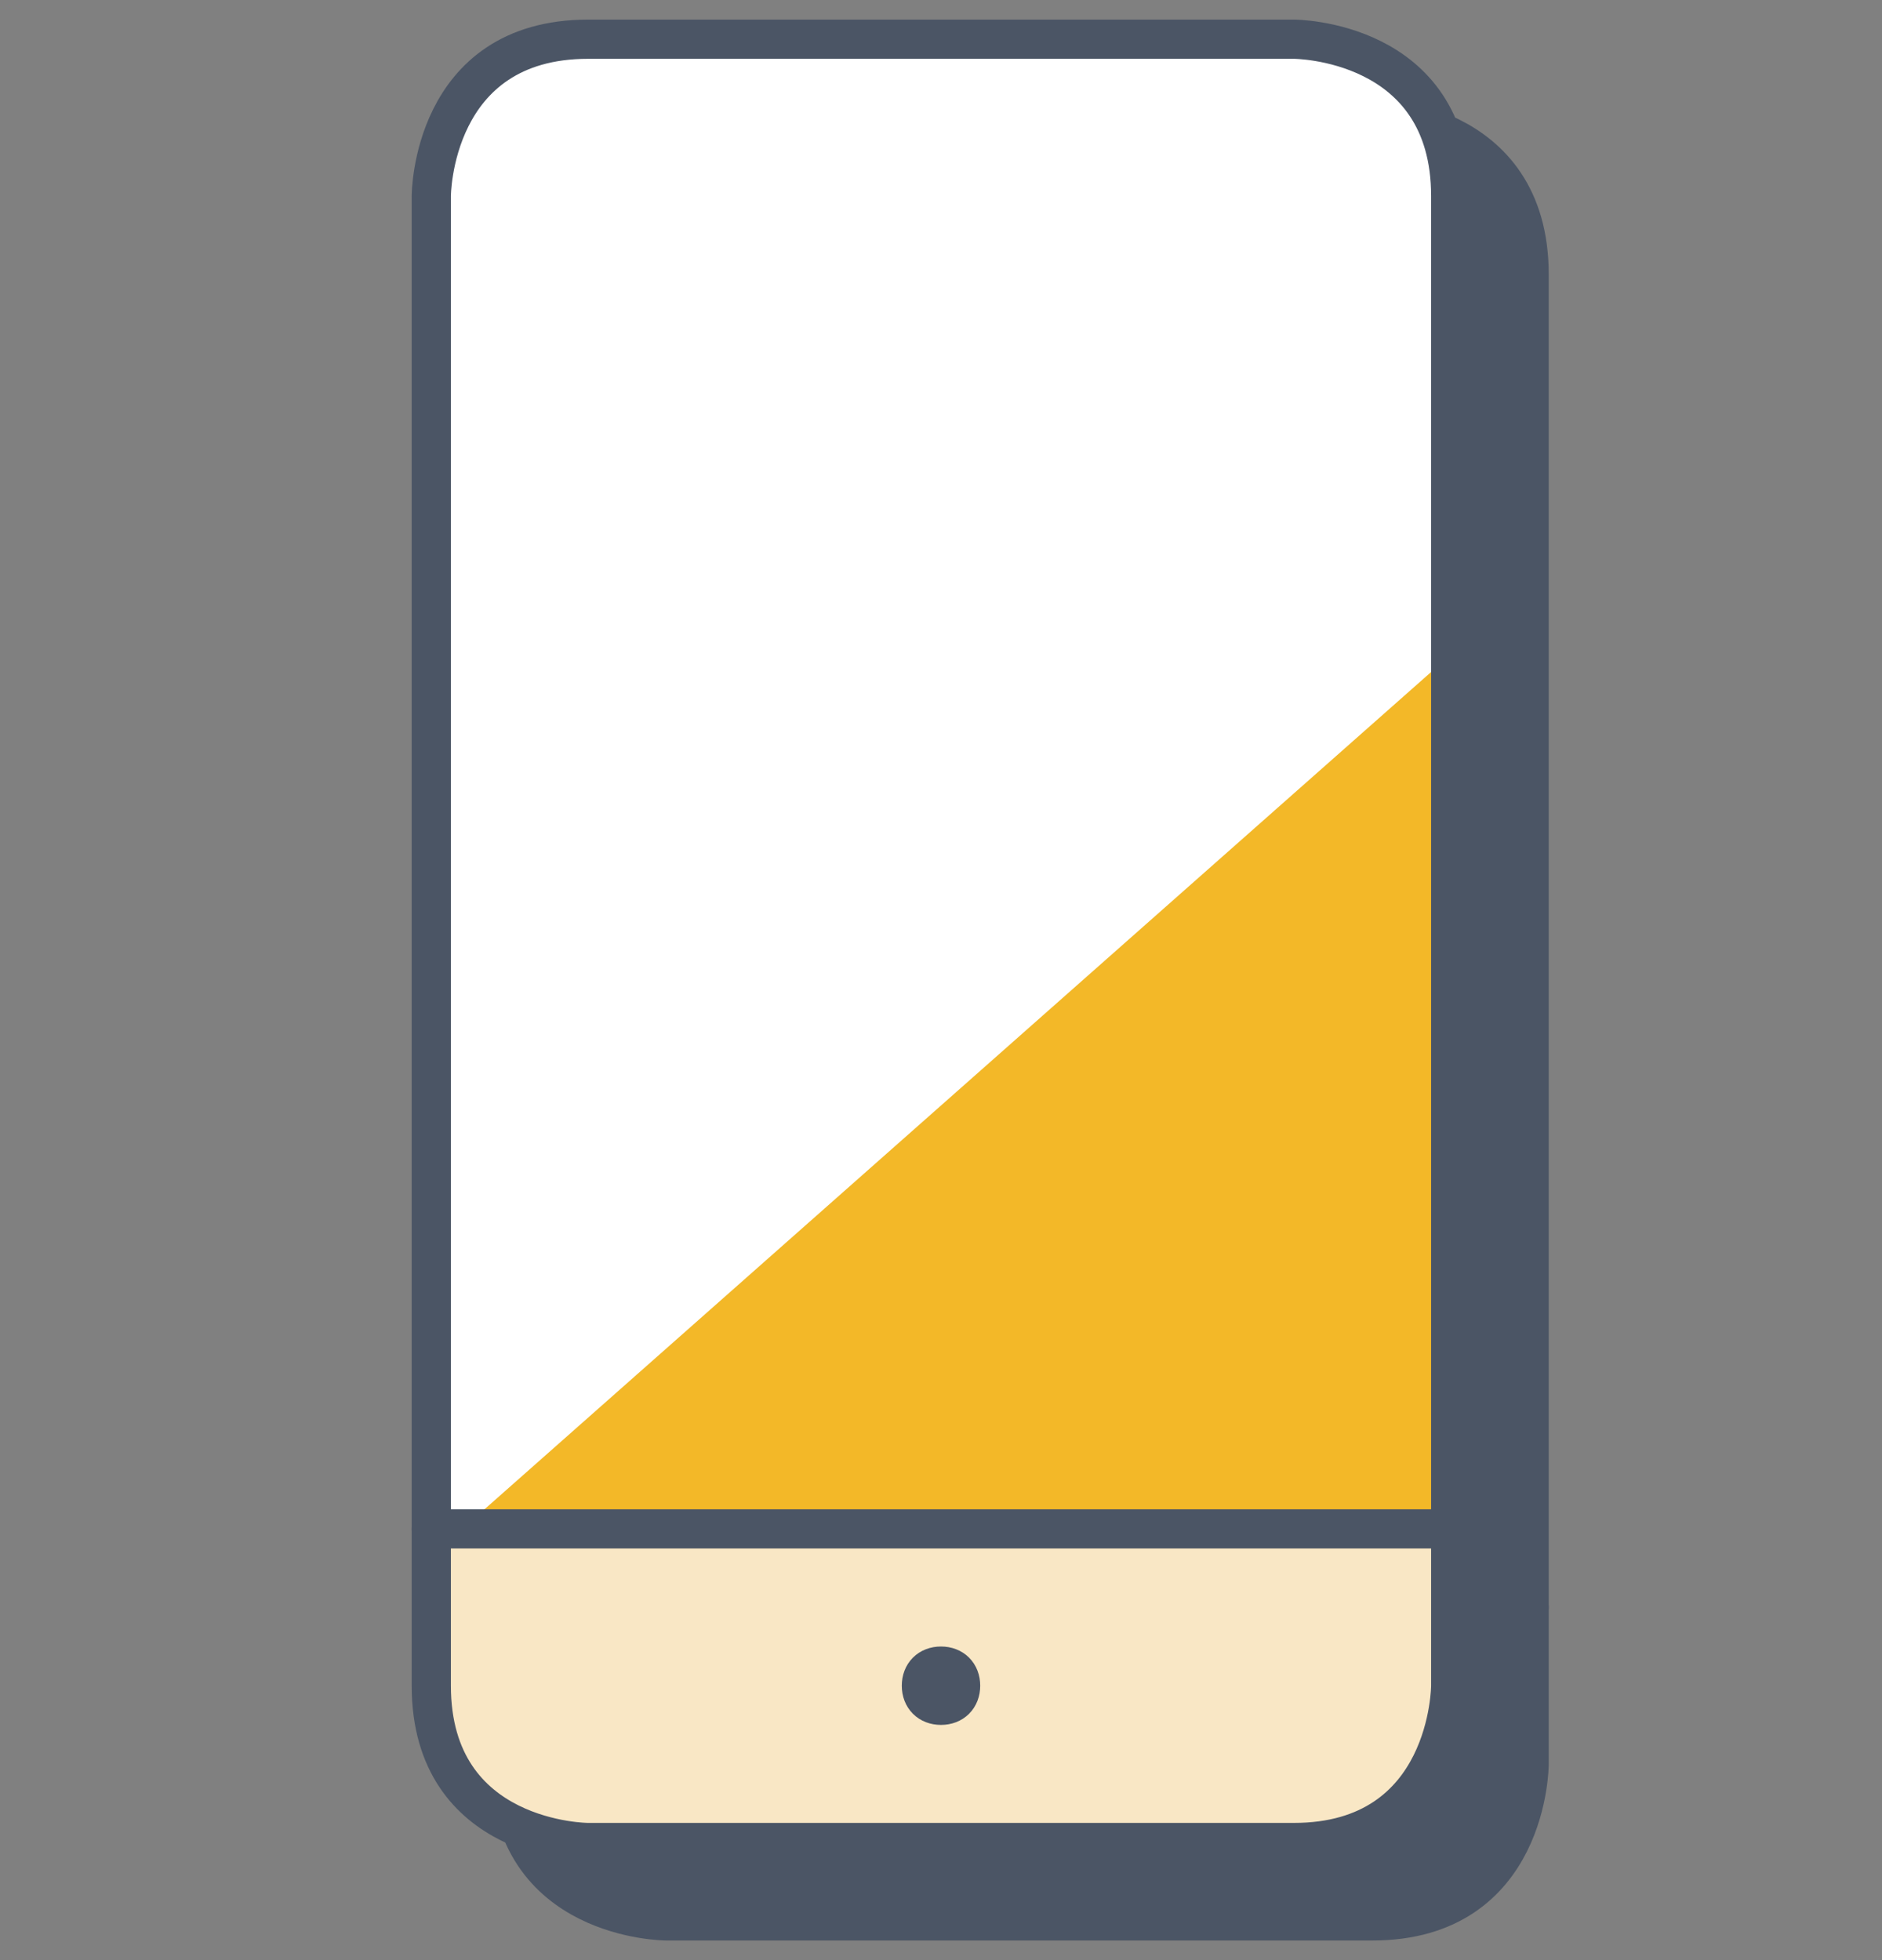
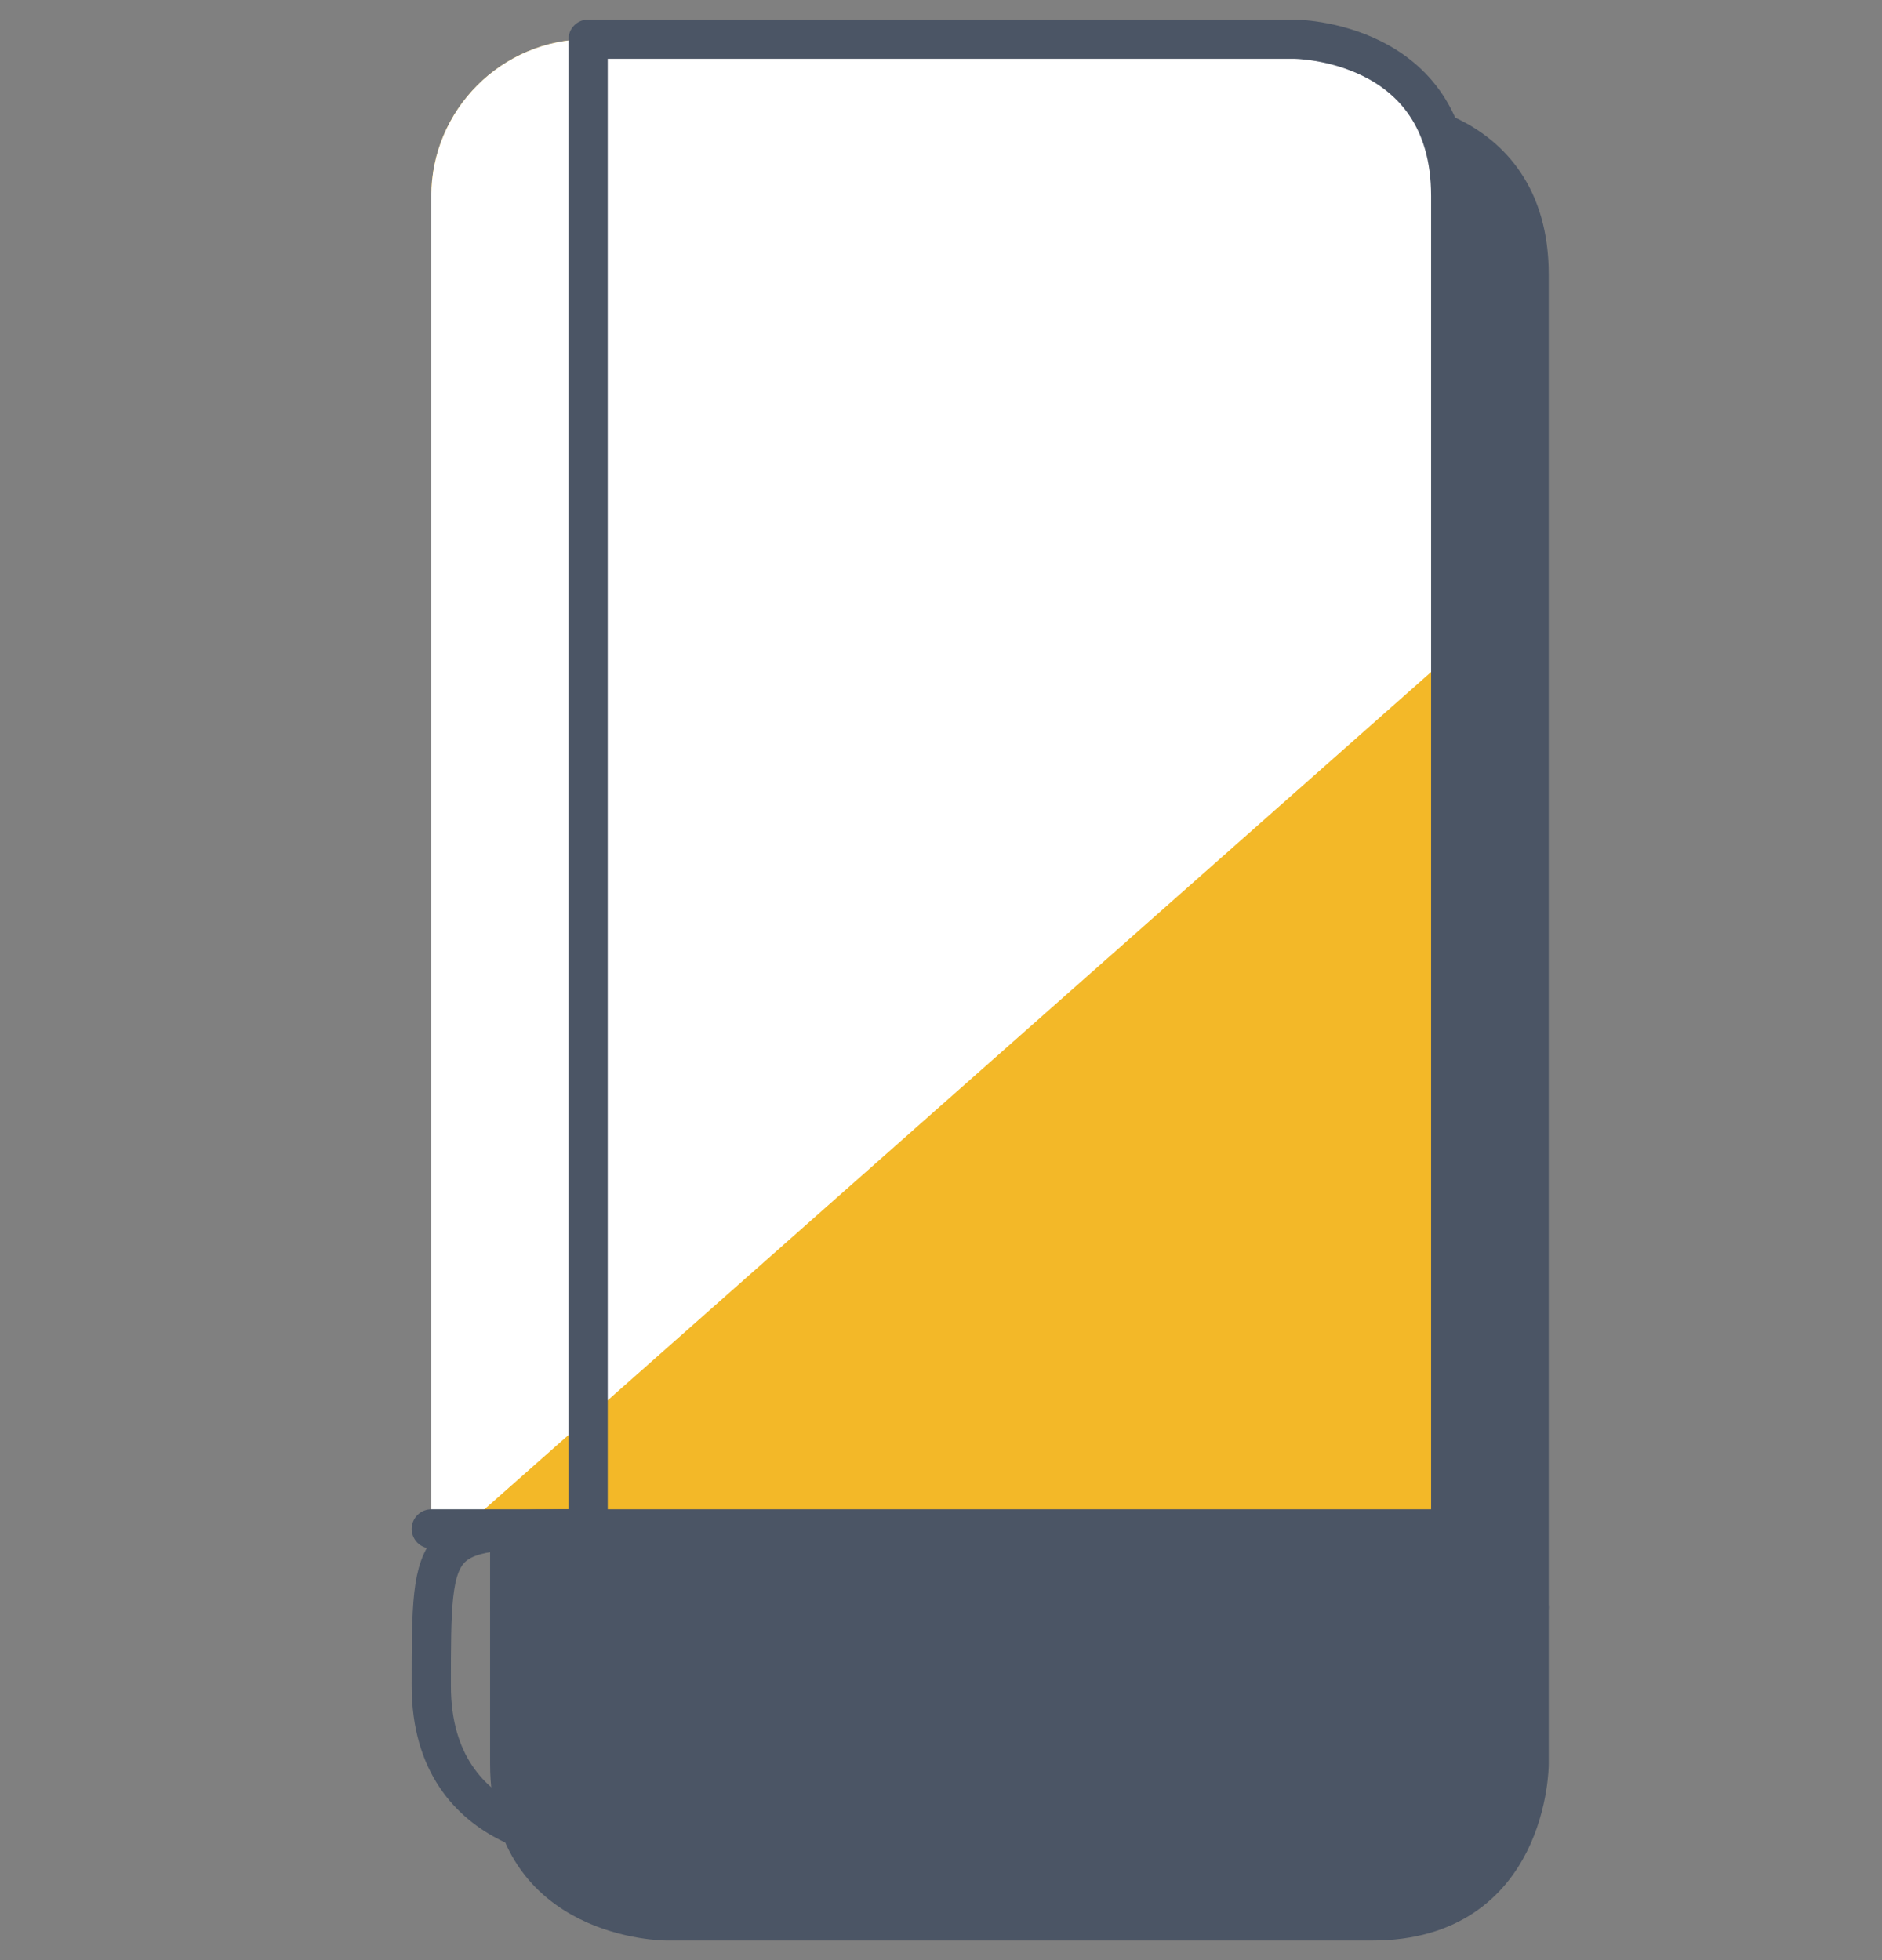
<svg xmlns="http://www.w3.org/2000/svg" viewBox="0 0 48 50">
  <rect x="0" y="0" width="48" height="50" fill="#808080" stroke="none" />
  <defs>
    <style>      .cls-1 {        fill: #f9e7c5;      }      .cls-2 {        fill: #fff;      }      .cls-3 {        fill-opacity: 0;      }      .cls-3, .cls-4 {        stroke: #4b5565;        stroke-linecap: round;        stroke-linejoin: round;      }      .cls-5, .cls-4 {        fill: #4b5565;      }      .cls-6 {        fill: #f3b828;      }    </style>
  </defs>
  <g>
    <g id="Camada_1">
-       <path class="cls-5" d="M39,41v4c0,2.2-1.8,4-4,4h-18c-2.2,0-4-1.8-4-4v-4h26ZM39,7v34H13V7c0-2.2,1.8-4,4-4h18c2.2,0,4,1.8,4,4Z" />
      <path class="cls-5" d="M39,18.7V7c0-2.2-1.8-4-4-4h-18c-2.2,0-4,1.8-4,4v34.7l26-23ZM39,41H13h26Z" />
      <path class="cls-3" d="M39,41H13" />
-       <path class="cls-4" d="M26,44.5c.3,0,.5.2.5.5s-.2.5-.5.5-.5-.2-.5-.5.2-.5.5-.5Z" />
      <path class="cls-4" d="M17,3h18s4,0,4,4v38s0,4-4,4h-18s-4,0-4-4V7s0-4,4-4Z" />
-       <path class="cls-1" d="M37,39v4c0,2.2-1.8,4-4,4H15c-2.2,0-4-1.8-4-4v-4h26Z" />
      <path class="cls-6" d="M37,5v34H11V5c0-2.2,1.8-4,4-4h18c2.2,0,4,1.8,4,4Z" />
      <path class="cls-2" d="M37,16.7V5c0-2.2-1.8-4-4-4H15c-2.2,0-4,1.8-4,4v34.7l26-23Z" />
      <path class="cls-3" d="M37,39H11M24,42.5c.3,0,.5.2.5.5s-.2.5-.5.5-.5-.2-.5-.5.2-.5.5-.5Z" />
-       <path class="cls-3" d="M15,1h18s4,0,4,4v38s0,4-4,4H15s-4,0-4-4V5s0-4,4-4Z" />
+       <path class="cls-3" d="M15,1h18s4,0,4,4v38s0,4-4,4H15s-4,0-4-4s0-4,4-4Z" />
    </g>
  </g>
</svg>